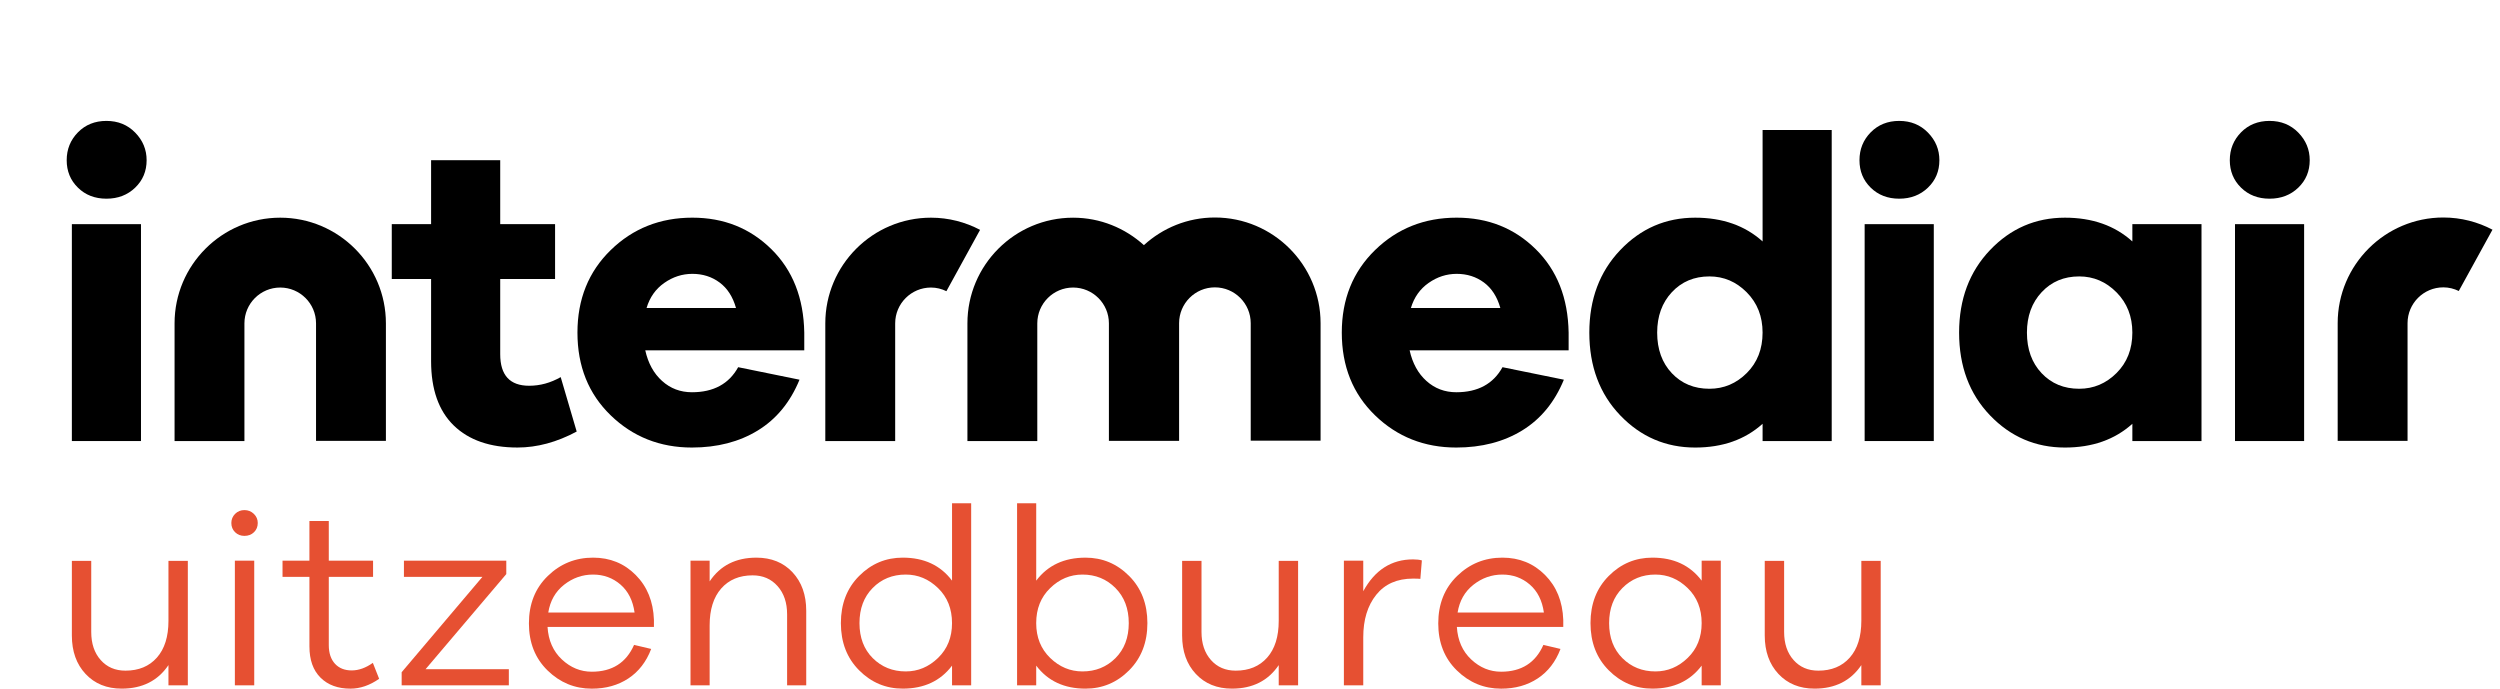
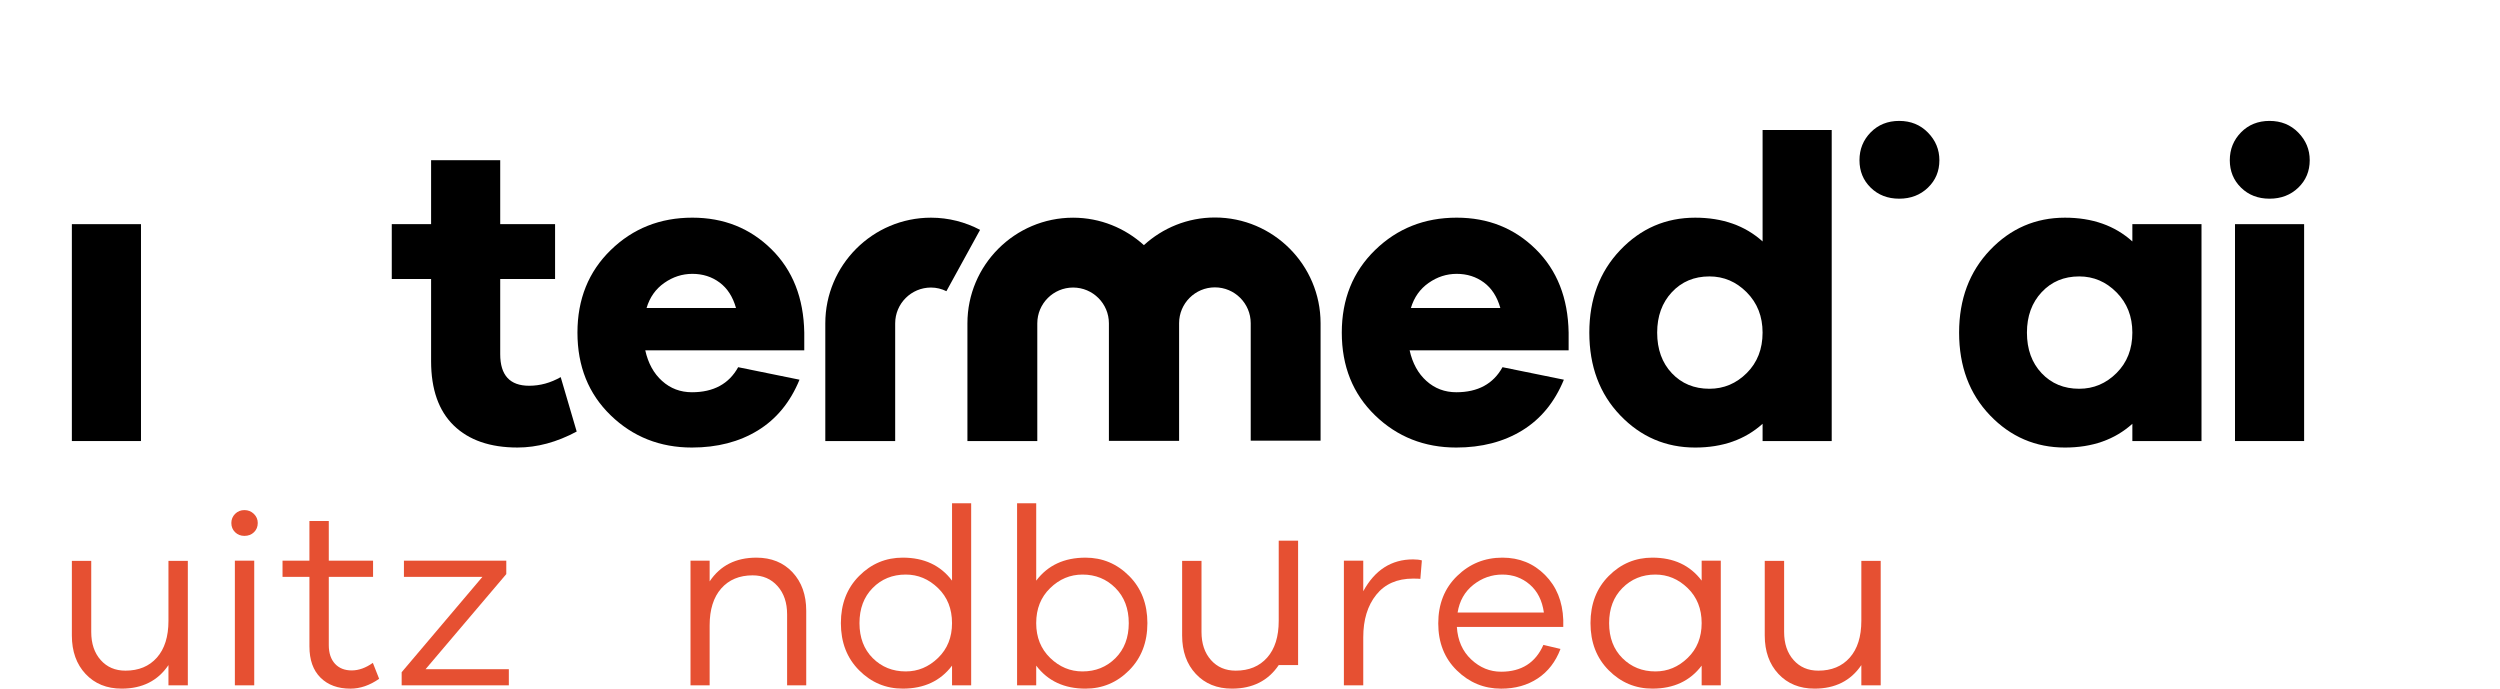
<svg xmlns="http://www.w3.org/2000/svg" version="1.1" id="Layer_1" x="0px" y="0px" width="196px" height="54px" viewBox="0 0 196 54" xml:space="preserve">
  <rect fill="#FFFFFF" width="196" height="54" />
  <g>
    <path fill="#E65032" d="M13.207,48.674c0,1.241-0.303,2.203-0.907,2.883c-0.604,0.682-1.426,1.022-2.465,1.022   c-0.802,0-1.45-0.277-1.942-0.834c-0.494-0.555-0.74-1.288-0.74-2.201v-5.57H5.634v5.849c0,1.243,0.358,2.248,1.075,3.014   c0.717,0.767,1.66,1.151,2.83,1.151c1.617,0,2.841-0.616,3.668-1.845v1.586h1.519v-9.755h-1.519V48.674z" />
    <rect x="18.414" y="43.956" fill="#E65032" width="1.518" height="9.774" />
    <path fill="#E65032" d="M19.162,39.991c-0.288,0-0.532,0.099-0.73,0.296c-0.196,0.199-0.295,0.437-0.295,0.715   c0,0.289,0.099,0.532,0.295,0.724c0.198,0.192,0.442,0.287,0.73,0.287c0.303,0,0.555-0.095,0.75-0.287   c0.197-0.191,0.296-0.433,0.296-0.724c0-0.278-0.102-0.516-0.306-0.715C19.698,40.09,19.451,39.991,19.162,39.991z" />
    <path fill="#E65032" d="M27.572,52.561c-0.552,0-0.989-0.175-1.311-0.523c-0.321-0.351-0.484-0.837-0.484-1.458v-5.354h3.471   v-1.269h-3.471v-3.112h-1.519v3.112H22.15v1.269h2.109v5.453c0,1.059,0.291,1.874,0.869,2.448c0.578,0.575,1.361,0.863,2.346,0.863   c0.762,0,1.513-0.257,2.25-0.772l-0.493-1.25C28.677,52.363,28.125,52.561,27.572,52.561z" />
    <polygon fill="#E65032" points="39.693,45.008 39.693,43.956 31.668,43.956 31.668,45.226 37.821,45.226 31.49,52.701 31.49,53.73    39.893,53.73 39.893,52.463 33.365,52.463  " />
-     <path fill="#E65032" d="M46.497,43.719c-1.381,0-2.564,0.478-3.551,1.438c-0.987,0.957-1.479,2.198-1.479,3.717   c0,1.507,0.487,2.737,1.46,3.688c0.973,0.952,2.129,1.429,3.47,1.429c1.105,0,2.062-0.268,2.87-0.803   c0.809-0.536,1.403-1.306,1.786-2.311l-1.342-0.317c-0.618,1.401-1.722,2.102-3.313,2.102c-0.881,0-1.664-0.32-2.348-0.962   c-0.682-0.641-1.059-1.49-1.123-2.548h8.341v-0.555c-0.051-1.441-0.529-2.613-1.43-3.519   C48.938,44.171,47.825,43.719,46.497,43.719z M42.985,48.021c0.146-0.912,0.557-1.636,1.233-2.172   c0.678-0.534,1.438-0.803,2.279-0.803c0.828,0,1.543,0.262,2.149,0.783c0.604,0.522,0.973,1.254,1.104,2.191H42.985z" />
    <path fill="#E65032" d="M59.302,43.72c-1.615,0-2.839,0.619-3.666,1.862v-1.626h-1.5v9.774h1.5v-4.697   c0-1.244,0.303-2.209,0.907-2.896c0.604-0.686,1.427-1.03,2.464-1.03c0.802,0,1.453,0.28,1.953,0.843   c0.5,0.561,0.749,1.298,0.749,2.21v5.571h1.499v-5.85c0-1.241-0.357-2.245-1.074-3.013C61.417,44.101,60.473,43.72,59.302,43.72z" />
    <path fill="#E65032" d="M74.64,45.522c-0.906-1.203-2.195-1.803-3.864-1.803c-1.328,0-2.469,0.477-3.421,1.437   c-0.954,0.957-1.43,2.189-1.43,3.696c0,1.51,0.476,2.741,1.43,3.699c0.952,0.958,2.093,1.437,3.421,1.437   c1.669,0,2.958-0.601,3.864-1.803v1.547h1.5V39.455h-1.5V45.522z M73.545,51.58c-0.73,0.707-1.573,1.06-2.533,1.06   c-1.027,0-1.888-0.346-2.585-1.039c-0.696-0.694-1.044-1.611-1.044-2.748c0-1.136,0.345-2.055,1.035-2.755s1.554-1.052,2.594-1.052   c0.96,0,1.803,0.354,2.533,1.062s1.094,1.623,1.094,2.745C74.64,49.964,74.275,50.872,73.545,51.58z" />
    <path fill="#E65032" d="M85.104,43.72c-1.671,0-2.958,0.6-3.865,1.803v-6.067h-1.5V53.73h1.5v-1.546   c0.907,1.203,2.194,1.805,3.865,1.805c1.327,0,2.469-0.479,3.422-1.438c0.953-0.959,1.43-2.191,1.43-3.699   c0-1.506-0.477-2.739-1.43-3.696C87.572,44.197,86.431,43.72,85.104,43.72z M87.449,51.601c-0.696,0.693-1.558,1.039-2.582,1.039   c-0.961,0-1.806-0.353-2.535-1.06c-0.729-0.708-1.094-1.616-1.094-2.728c0-1.122,0.364-2.037,1.094-2.744   c0.729-0.709,1.574-1.062,2.535-1.062c1.024,0,1.886,0.351,2.582,1.052c0.697,0.7,1.046,1.619,1.046,2.755   C88.495,49.989,88.146,50.905,87.449,51.601z" />
-     <path fill="#E65032" d="M100.252,48.674c0,1.241-0.303,2.203-0.907,2.883c-0.604,0.682-1.427,1.022-2.464,1.022   c-0.803,0-1.45-0.277-1.943-0.834c-0.493-0.555-0.74-1.288-0.74-2.201v-5.57h-1.519v5.849c0,1.243,0.358,2.248,1.076,3.014   c0.716,0.767,1.66,1.151,2.83,1.151c1.618,0,2.839-0.616,3.667-1.845v1.586h1.519v-9.755h-1.519V48.674z" />
+     <path fill="#E65032" d="M100.252,48.674c0,1.241-0.303,2.203-0.907,2.883c-0.604,0.682-1.427,1.022-2.464,1.022   c-0.803,0-1.45-0.277-1.943-0.834c-0.493-0.555-0.74-1.288-0.74-2.201v-5.57h-1.519v5.849c0,1.243,0.358,2.248,1.076,3.014   c0.716,0.767,1.66,1.151,2.83,1.151c1.618,0,2.839-0.616,3.667-1.845h1.519v-9.755h-1.519V48.674z" />
    <path fill="#E65032" d="M106.879,46.354v-2.398h-1.518v9.774h1.518v-3.767c0-1.375,0.339-2.485,1.017-3.331   c0.677-0.846,1.641-1.27,2.889-1.27c0.264,0,0.453,0.008,0.571,0.021l0.119-1.447c-0.185-0.053-0.415-0.08-0.69-0.08   C109.089,43.856,107.786,44.688,106.879,46.354z" />
    <path fill="#E65032" d="M117.787,43.719c-1.38,0-2.563,0.478-3.549,1.438c-0.986,0.957-1.479,2.198-1.479,3.717   c0,1.507,0.486,2.737,1.459,3.688c0.973,0.952,2.131,1.429,3.47,1.429c1.106,0,2.062-0.268,2.87-0.803   c0.81-0.536,1.404-1.306,1.784-2.311l-1.34-0.317c-0.617,1.401-1.723,2.102-3.314,2.102c-0.879,0-1.663-0.32-2.346-0.962   c-0.683-0.641-1.058-1.49-1.124-2.548h8.342v-0.555c-0.053-1.441-0.528-2.613-1.429-3.519   C120.229,44.171,119.115,43.719,117.787,43.719z M114.277,48.021c0.146-0.912,0.556-1.636,1.233-2.172   c0.674-0.534,1.437-0.803,2.276-0.803c0.828,0,1.546,0.262,2.151,0.783c0.603,0.522,0.971,1.254,1.103,2.191H114.277z" />
    <path fill="#E65032" d="M133.41,45.522c-0.905-1.203-2.194-1.803-3.863-1.803c-1.328,0-2.47,0.477-3.422,1.437   c-0.954,0.957-1.43,2.189-1.43,3.696c0,1.51,0.476,2.741,1.43,3.699c0.952,0.958,2.094,1.437,3.422,1.437   c1.669,0,2.958-0.601,3.863-1.803v1.547h1.5v-9.776h-1.5V45.522z M132.316,51.58c-0.729,0.707-1.573,1.06-2.534,1.06   c-1.026,0-1.887-0.346-2.583-1.039c-0.697-0.694-1.044-1.611-1.044-2.748c0-1.136,0.347-2.055,1.044-2.755   c0.696-0.7,1.557-1.052,2.583-1.052c0.961,0,1.805,0.354,2.534,1.062s1.094,1.623,1.094,2.745   C133.41,49.964,133.046,50.872,132.316,51.58z" />
    <path fill="#E65032" d="M145.929,43.974v4.7c0,1.241-0.304,2.203-0.908,2.883c-0.604,0.682-1.426,1.022-2.466,1.022   c-0.803,0-1.448-0.277-1.941-0.834c-0.493-0.555-0.739-1.288-0.739-2.201v-5.57h-1.519v5.849c0,1.243,0.359,2.248,1.074,3.014   c0.718,0.767,1.66,1.151,2.831,1.151c1.615,0,2.84-0.616,3.668-1.845v1.586h1.518v-9.755H145.929z" />
  </g>
  <g>
    <path d="M72.989,17.066c-4.568,0-8.285,3.716-8.285,8.284v9.229h5.478V25.35c0-1.548,1.258-2.807,2.807-2.807   c0.434,0,0.842,0.107,1.209,0.286l2.64-4.808C75.687,17.415,74.378,17.066,72.989,17.066z" />
-     <path d="M21.97,17.066c-4.568,0-8.284,3.715-8.284,8.284v9.228h5.477V25.35c0-1.548,1.259-2.807,2.807-2.807   s2.807,1.259,2.807,2.807v9.212h5.478V25.35C30.254,20.781,26.538,17.066,21.97,17.066z" />
-     <path d="M8.344,9.479c-0.903,0-1.648,0.3-2.234,0.897c-0.588,0.6-0.881,1.328-0.881,2.185c0,0.858,0.293,1.576,0.881,2.151   c0.586,0.576,1.332,0.865,2.234,0.865c0.904,0,1.655-0.289,2.253-0.865c0.599-0.576,0.898-1.293,0.898-2.151   c0-0.834-0.299-1.557-0.898-2.167C10,9.783,9.249,9.479,8.344,9.479z" />
    <rect x="5.634" y="17.574" width="5.419" height="17.004" />
    <path d="M41.486,30.243c-1.513,0-2.269-0.825-2.269-2.473v-5.895h4.301v-4.302h-4.301v-5.012h-5.419v5.012h-3.083v4.302h3.083   v6.437c0,2.212,0.593,3.895,1.777,5.046c1.186,1.152,2.852,1.728,4.998,1.728c1.534,0,3.081-0.417,4.64-1.253l-1.254-4.268   C43.168,30.017,42.345,30.243,41.486,30.243z" />
    <path d="M54.282,17.065c-2.529,0-4.663,0.847-6.402,2.542c-1.739,1.693-2.608,3.85-2.608,6.47c0,2.642,0.869,4.804,2.608,6.486   c1.739,1.683,3.862,2.524,6.368,2.524c1.987,0,3.709-0.447,5.166-1.339c1.456-0.892,2.546-2.218,3.268-3.98l-4.81-0.98   c-0.722,1.309-1.932,1.964-3.625,1.964c-0.903,0-1.682-0.295-2.336-0.882c-0.656-0.587-1.096-1.388-1.322-2.404h12.466v-1.388   c-0.046-2.711-0.903-4.89-2.573-6.538C58.809,17.891,56.743,17.065,54.282,17.065z M50.691,24.146   c0.249-0.835,0.71-1.491,1.388-1.965c0.678-0.475,1.412-0.711,2.203-0.711c0.812,0,1.525,0.226,2.133,0.678   c0.61,0.451,1.039,1.118,1.288,1.999H50.691z" />
    <path d="M114.206,17.065c-2.529,0-4.663,0.847-6.402,2.542c-1.738,1.693-2.608,3.85-2.608,6.47c0,2.642,0.87,4.804,2.608,6.486   c1.739,1.683,3.861,2.524,6.369,2.524c1.986,0,3.708-0.447,5.165-1.339c1.456-0.892,2.546-2.218,3.269-3.98l-4.811-0.98   c-0.723,1.309-1.93,1.964-3.623,1.964c-0.903,0-1.684-0.295-2.338-0.882c-0.655-0.587-1.095-1.388-1.321-2.404h12.466v-1.388   c-0.046-2.711-0.903-4.89-2.575-6.538C118.734,17.891,116.668,17.065,114.206,17.065z M110.615,24.146   c0.25-0.835,0.711-1.491,1.389-1.965c0.678-0.475,1.411-0.711,2.202-0.711c0.812,0,1.524,0.226,2.134,0.678   c0.609,0.451,1.038,1.118,1.287,1.999H110.615z" />
    <path d="M138.187,18.929c-1.377-1.242-3.14-1.863-5.284-1.863c-2.304,0-4.263,0.846-5.877,2.541   c-1.614,1.694-2.423,3.85-2.423,6.47c0,2.642,0.809,4.803,2.423,6.486s3.573,2.524,5.877,2.524c2.145,0,3.907-0.622,5.284-1.863   v1.355h5.419V10.19h-5.419V18.929z M136.95,29.243c-0.824,0.823-1.801,1.236-2.931,1.236c-1.196,0-2.179-0.406-2.947-1.219   c-0.766-0.813-1.15-1.875-1.15-3.184c0-1.288,0.385-2.344,1.15-3.167c0.769-0.824,1.751-1.238,2.947-1.238   c1.13,0,2.106,0.419,2.931,1.254s1.236,1.885,1.236,3.15C138.187,27.363,137.774,28.419,136.95,29.243z" />
-     <rect x="146.188" y="17.574" width="5.421" height="17.004" />
    <path d="M148.897,9.479c-0.902,0-1.646,0.3-2.234,0.897c-0.588,0.6-0.88,1.328-0.88,2.185c0,0.858,0.292,1.576,0.88,2.151   c0.588,0.576,1.332,0.865,2.234,0.865c0.904,0,1.655-0.289,2.253-0.865c0.6-0.576,0.898-1.293,0.898-2.151   c0-0.834-0.299-1.557-0.898-2.167C150.553,9.783,149.802,9.479,148.897,9.479z" />
    <path d="M167.177,18.929c-1.376-1.242-3.139-1.863-5.284-1.863c-2.302,0-4.262,0.846-5.876,2.541   c-1.614,1.694-2.423,3.85-2.423,6.47c0,2.642,0.809,4.803,2.423,6.486s3.574,2.524,5.876,2.524c2.146,0,3.908-0.622,5.284-1.863   v1.355h5.421V17.573h-5.421V18.929z M165.94,29.243c-0.824,0.823-1.8,1.236-2.93,1.236c-1.196,0-2.18-0.406-2.946-1.219   c-0.768-0.813-1.152-1.875-1.152-3.184c0-1.288,0.385-2.344,1.152-3.167c0.767-0.824,1.75-1.238,2.946-1.238   c1.13,0,2.105,0.419,2.93,1.254s1.236,1.885,1.236,3.15C167.177,27.363,166.765,28.419,165.94,29.243z" />
    <path d="M177.932,9.479c-0.902,0-1.647,0.3-2.234,0.897c-0.588,0.6-0.882,1.328-0.882,2.185c0,0.858,0.294,1.576,0.882,2.151   c0.587,0.576,1.332,0.865,2.234,0.865c0.904,0,1.655-0.289,2.254-0.865c0.598-0.576,0.896-1.293,0.896-2.151   c0-0.834-0.299-1.557-0.896-2.167C179.587,9.783,178.836,9.479,177.932,9.479z" />
    <rect x="175.224" y="17.574" width="5.419" height="17.004" />
-     <path d="M191.558,17.052c-4.568,0-8.284,3.715-8.284,8.283v9.228h5.478v-9.228c0-1.548,1.258-2.807,2.807-2.807   c0.436,0,0.842,0.108,1.209,0.286l2.642-4.806C194.257,17.4,192.947,17.052,191.558,17.052z" />
    <path d="M95.246,17.052c-2.144,0-4.094,0.826-5.565,2.167c-1.47-1.332-3.415-2.152-5.551-2.152c-4.567,0-8.284,3.715-8.284,8.283   v9.229h5.478V25.35c0-1.548,1.259-2.807,2.807-2.807s2.807,1.259,2.807,2.807v9.213h0.025v0.001h5.478v-9.227   c0-1.549,1.259-2.808,2.807-2.808s2.808,1.259,2.808,2.808v9.212h5.477v-9.212C103.53,20.767,99.814,17.052,95.246,17.052z" />
  </g>
</svg>